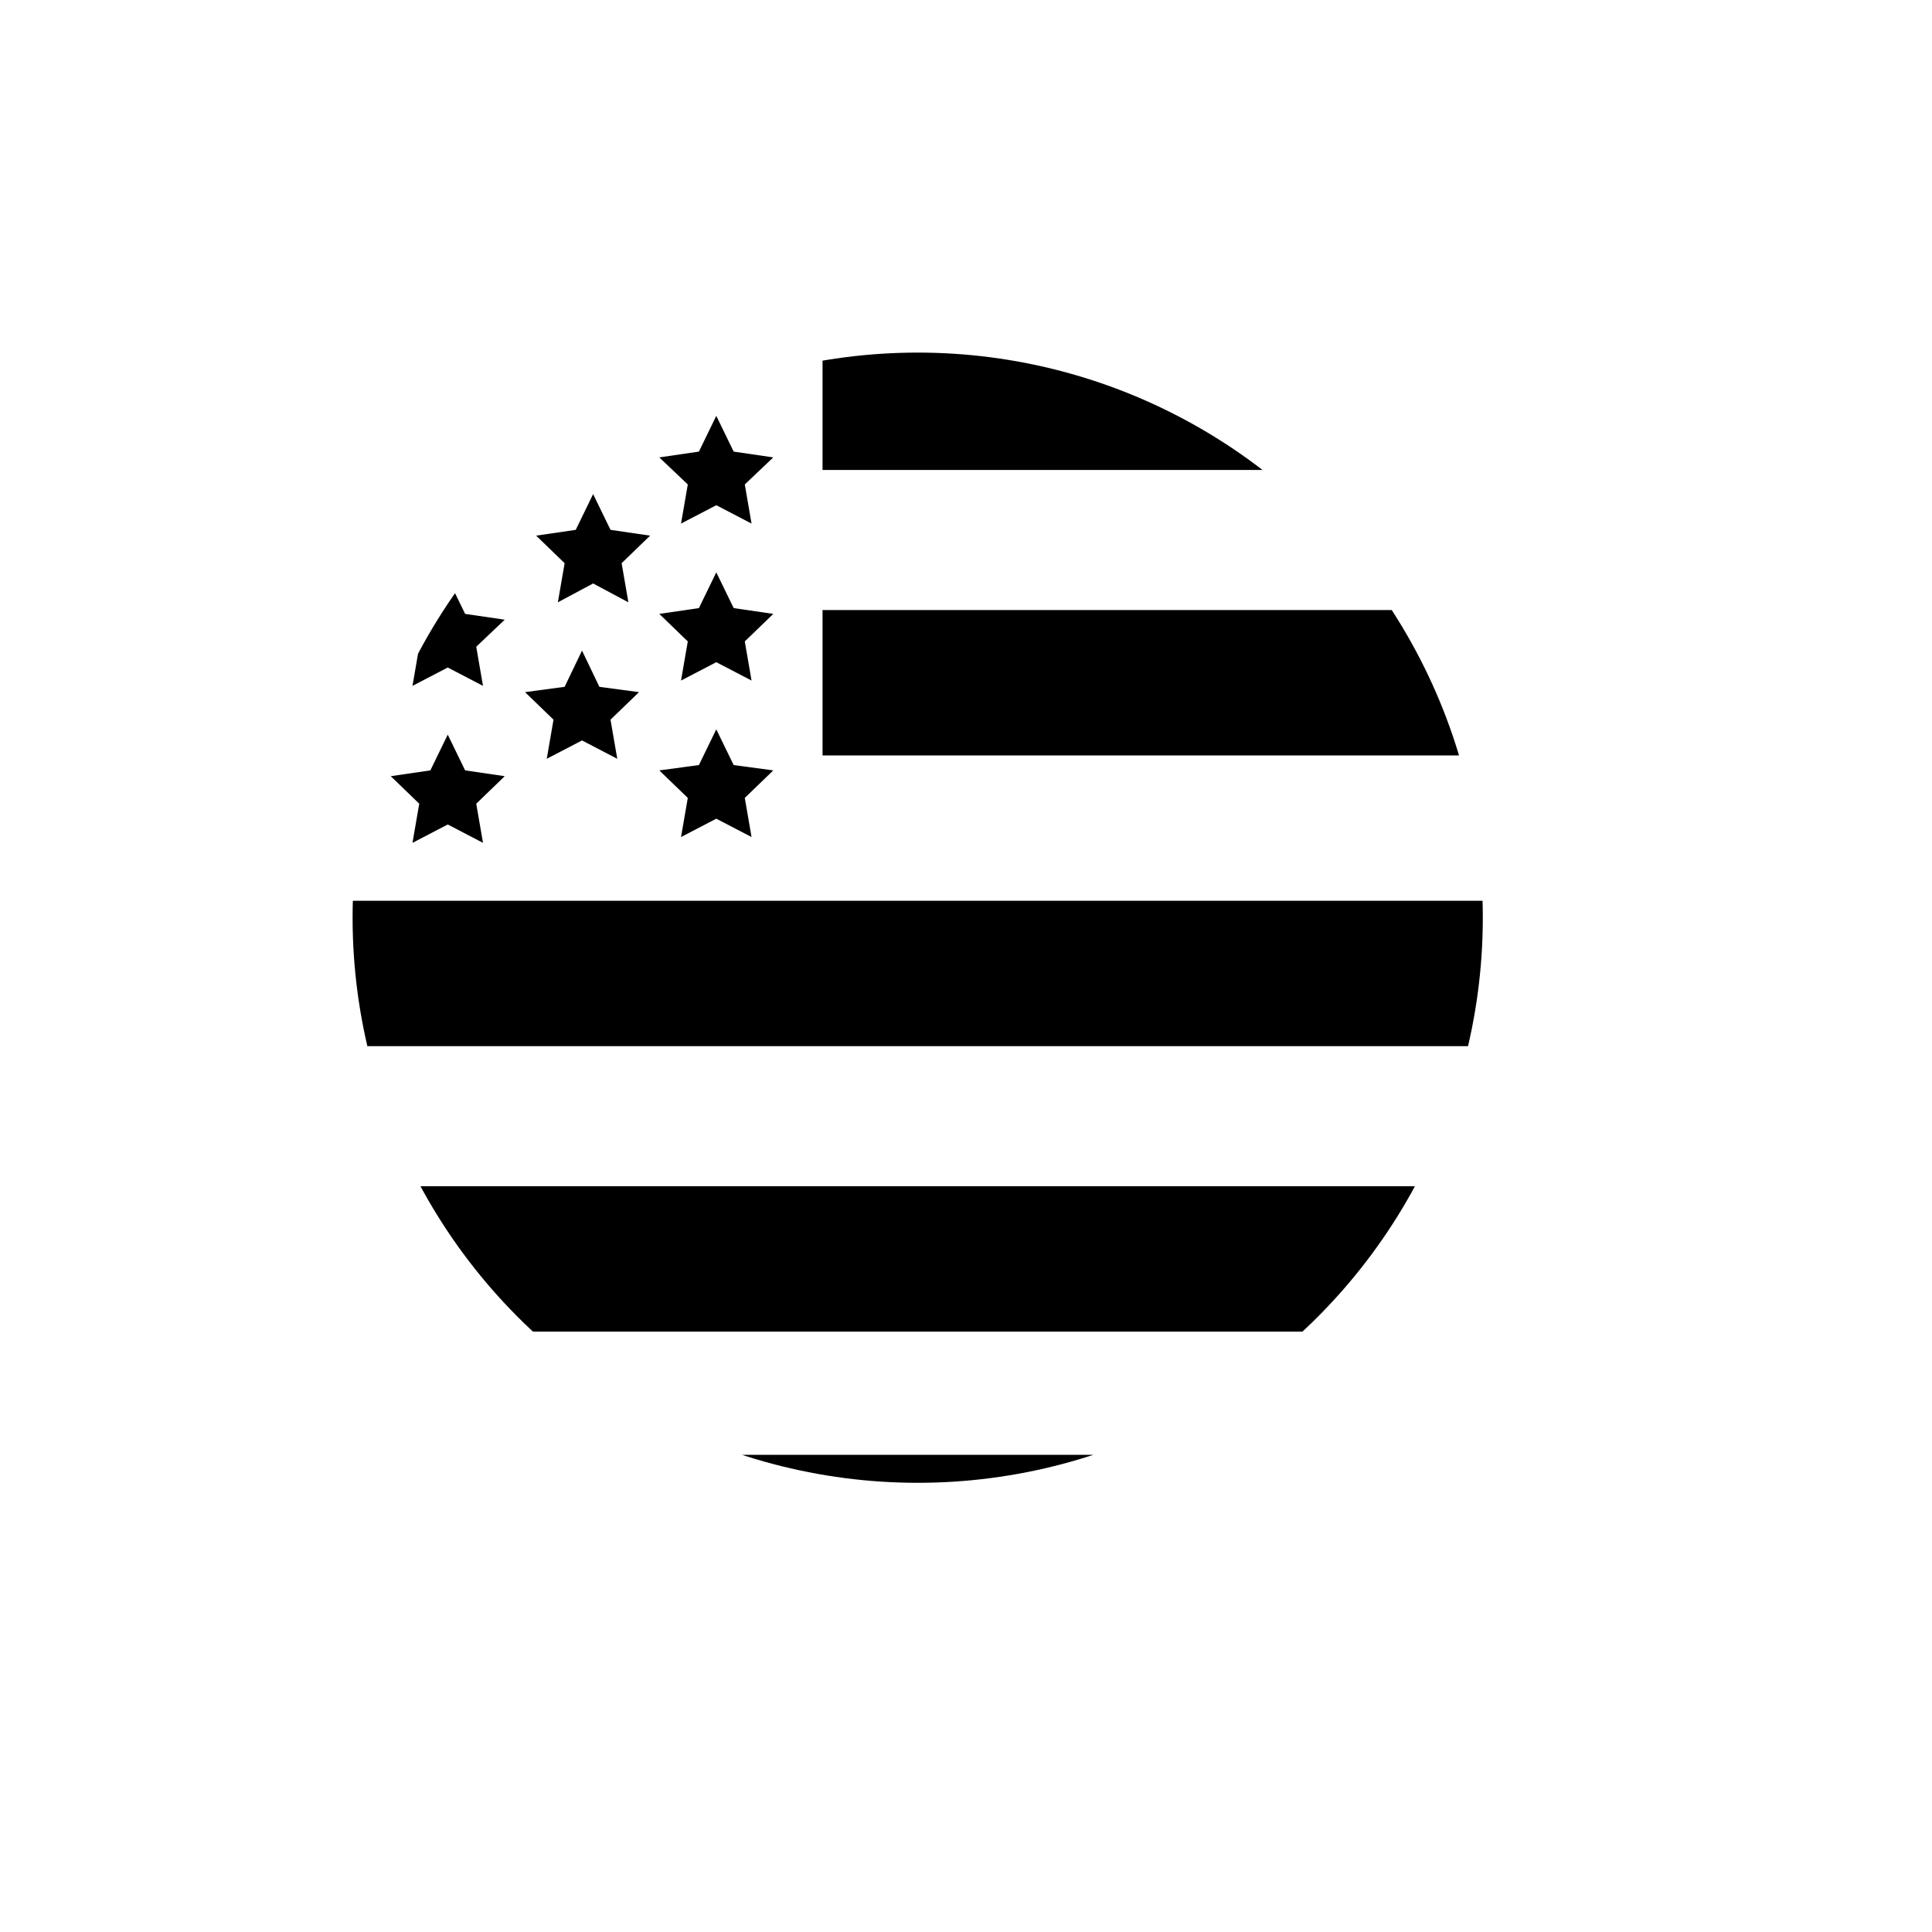
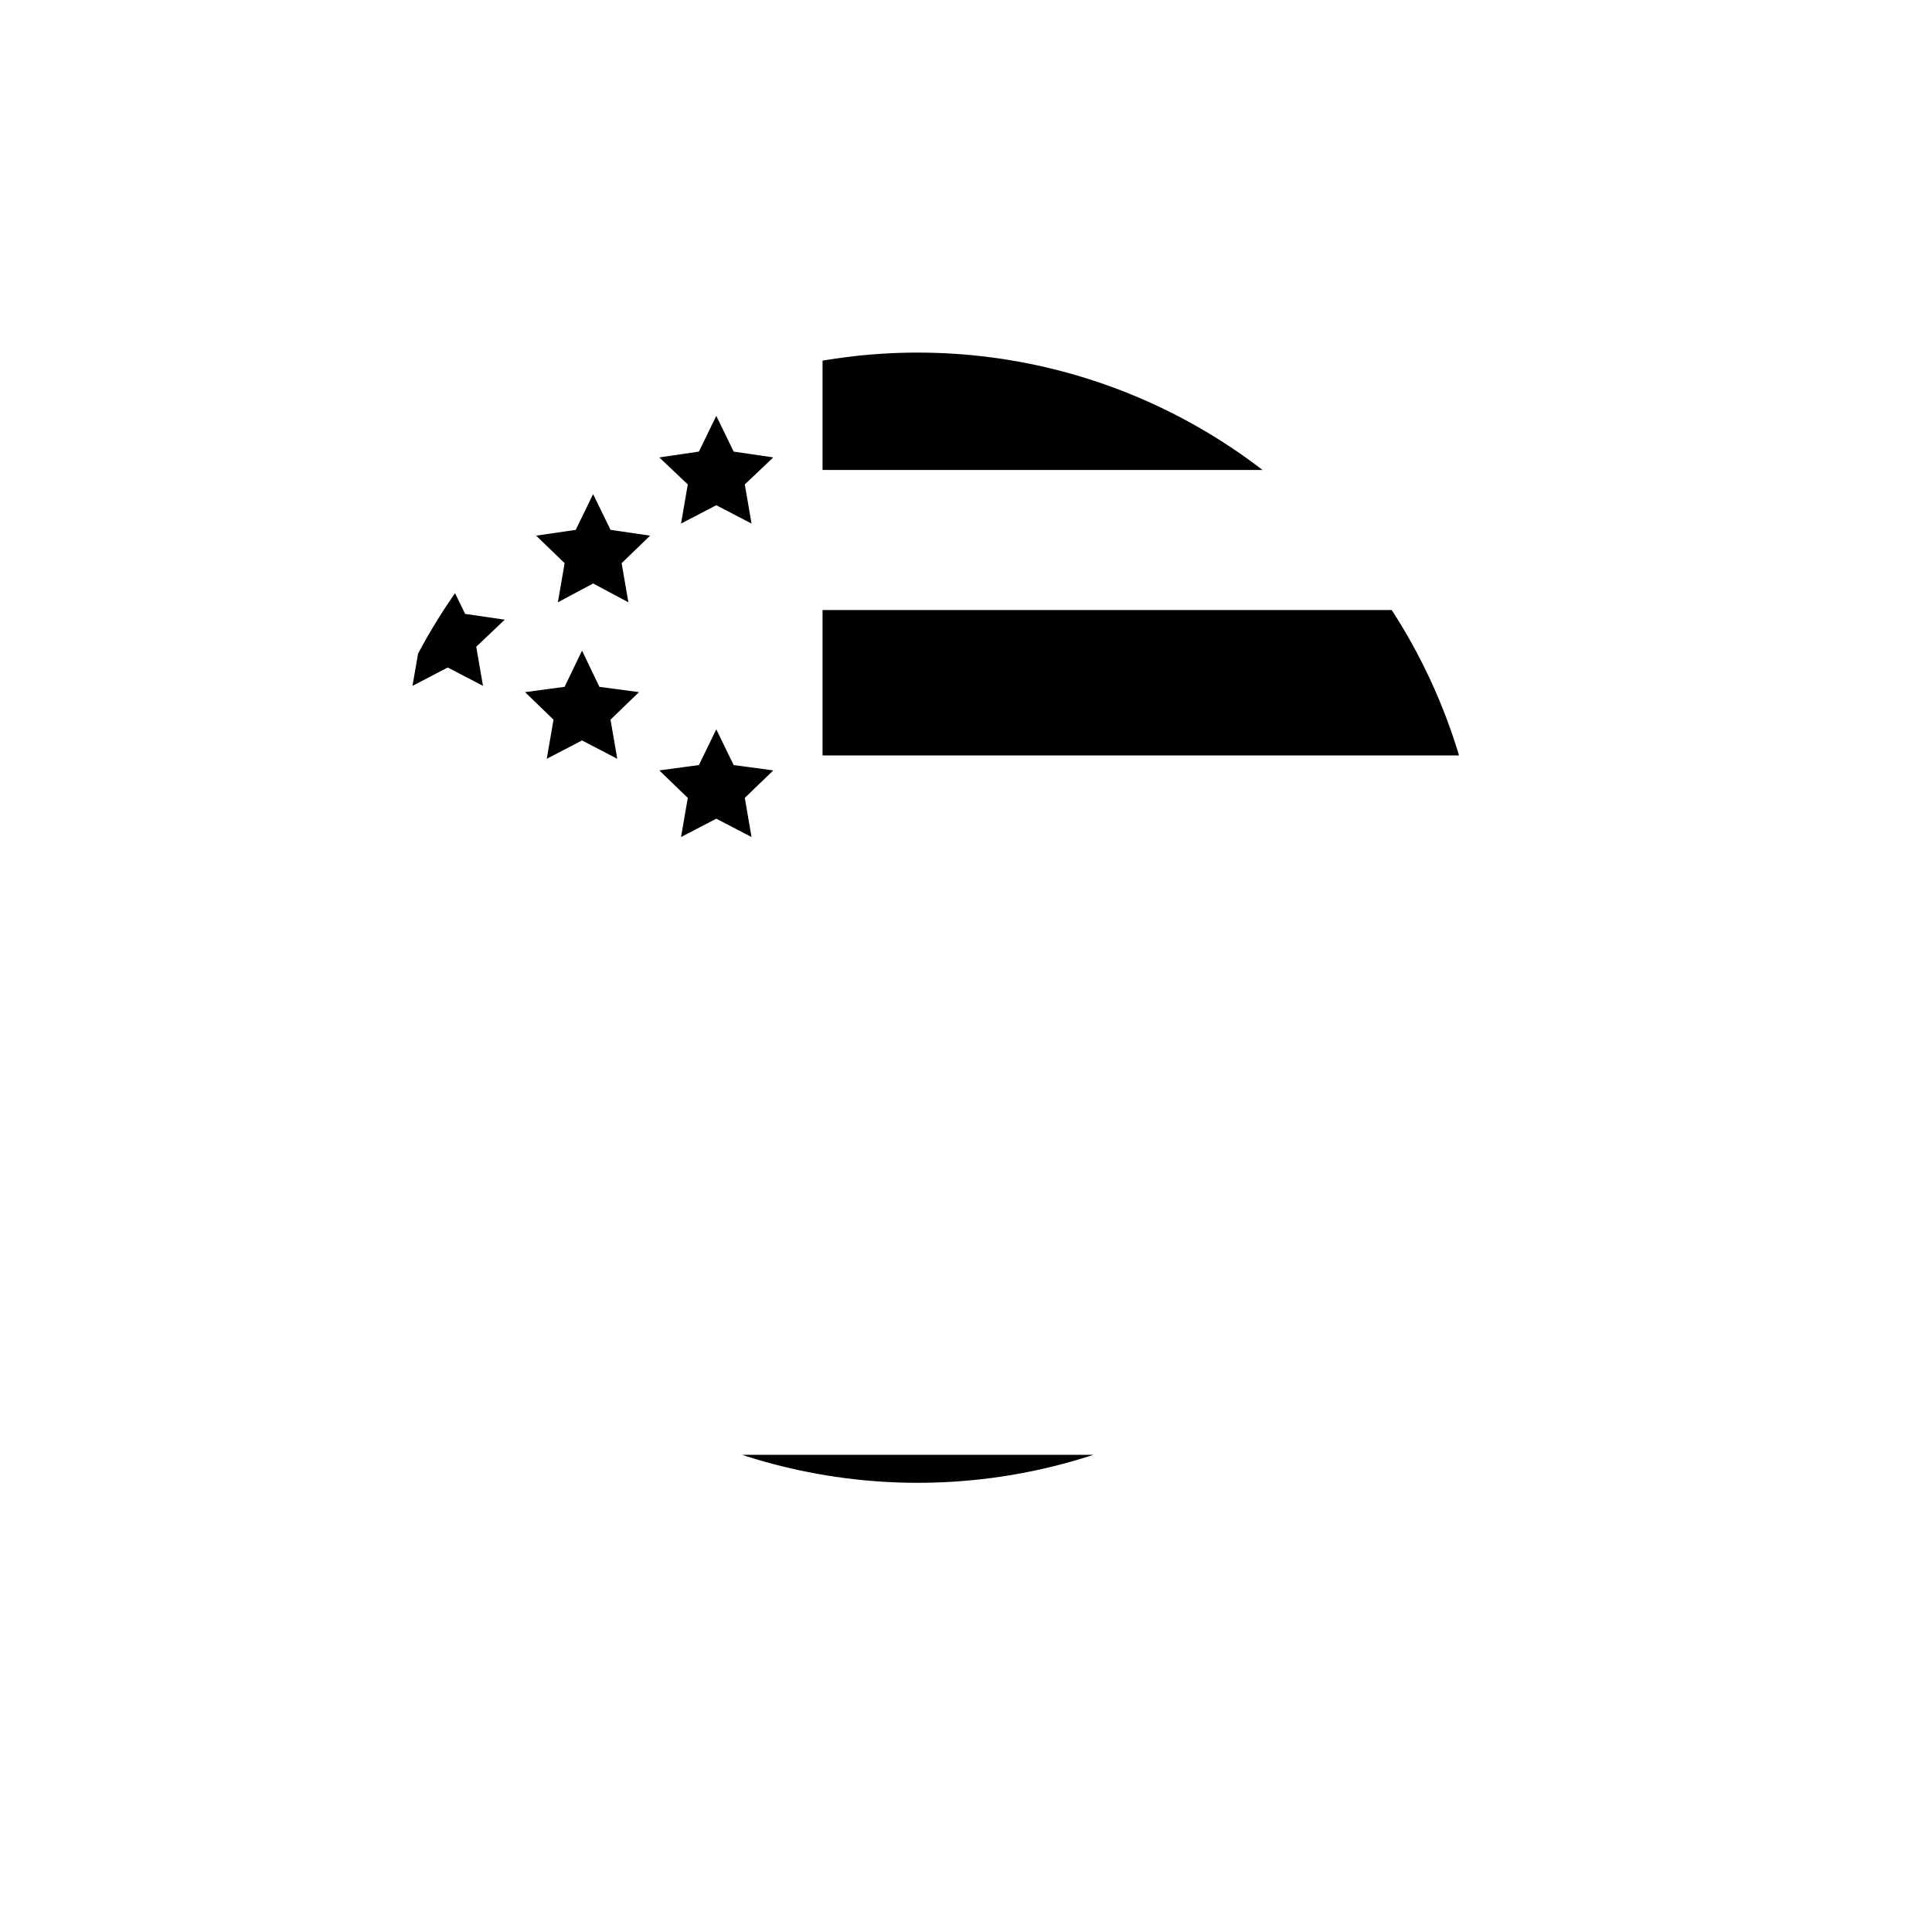
<svg xmlns="http://www.w3.org/2000/svg" xmlns:xlink="http://www.w3.org/1999/xlink" version="1.1" id="Layer_1" x="0px" y="0px" viewBox="0 0 400 400" style="enable-background:new 0 0 400 400;" xml:space="preserve">
  <style type="text/css">
	.st0{clip-path:url(#SVGID_2_);}
	.st1{clip-path:url(#SVGID_4_);}
	.st2{clip-path:url(#SVGID_6_);}
	.st3{clip-path:url(#SVGID_8_);}
	.st4{clip-path:url(#SVGID_10_);}
	.st5{clip-path:url(#SVGID_12_);}
	.st6{clip-path:url(#SVGID_14_);}
	.st7{clip-path:url(#SVGID_16_);}
	.st8{clip-path:url(#SVGID_18_);}
	.st9{clip-path:url(#SVGID_20_);}
	.st10{clip-path:url(#SVGID_22_);}
	.st11{clip-path:url(#SVGID_24_);}
</style>
  <g>
    <g>
      <defs>
        <circle id="SVGID_1_" cx="190" cy="190" r="117" />
      </defs>
      <clipPath id="SVGID_2_">
        <use xlink:href="#SVGID_1_" style="overflow:visible;" />
      </clipPath>
      <g class="st0">
        <polygon points="122.8,102.3 126.4,109.7 134.6,110.9 128.7,116.6 130.1,124.7 122.8,120.8 115.5,124.7 116.9,116.6 111,110.9      119.2,109.7    " />
      </g>
    </g>
    <g>
      <defs>
        <circle id="SVGID_3_" cx="190" cy="190" r="117" />
      </defs>
      <clipPath id="SVGID_4_">
        <use xlink:href="#SVGID_3_" style="overflow:visible;" />
      </clipPath>
      <g class="st1">
        <polygon points="92.7,119.7 96.3,127.1 104.5,128.3 98.6,133.9 100,142 92.7,138.2 85.4,142 86.8,133.9 80.9,128.3 89.1,127.1         " />
      </g>
    </g>
    <g>
      <defs>
        <circle id="SVGID_5_" cx="190" cy="190" r="117" />
      </defs>
      <clipPath id="SVGID_6_">
        <use xlink:href="#SVGID_5_" style="overflow:visible;" />
      </clipPath>
      <g class="st2">
-         <polygon points="148.3,118.5 151.9,125.9 160.1,127.1 154.2,132.8 155.6,140.9 148.3,137.1 141,140.9 142.4,132.8 136.5,127.1      144.7,125.9    " />
-       </g>
+         </g>
    </g>
    <g>
      <defs>
        <circle id="SVGID_7_" cx="190" cy="190" r="117" />
      </defs>
      <clipPath id="SVGID_8_">
        <use xlink:href="#SVGID_7_" style="overflow:visible;" />
      </clipPath>
      <g class="st3">
        <polygon points="148.3,151 151.9,158.4 160.1,159.5 154.2,165.2 155.6,173.3 148.3,169.5 141,173.3 142.4,165.2 136.5,159.5      144.7,158.4    " />
      </g>
    </g>
    <g>
      <defs>
-         <circle id="SVGID_9_" cx="190" cy="190" r="117" />
-       </defs>
+         </defs>
      <clipPath id="SVGID_10_">
        <use xlink:href="#SVGID_9_" style="overflow:visible;" />
      </clipPath>
      <g class="st4">
        <polygon points="92.7,152.1 96.3,159.5 104.5,160.7 98.6,166.4 100,174.5 92.7,170.7 85.4,174.5 86.8,166.4 80.9,160.7      89.1,159.5    " />
      </g>
    </g>
    <g>
      <defs>
        <circle id="SVGID_11_" cx="190" cy="190" r="117" />
      </defs>
      <clipPath id="SVGID_12_">
        <use xlink:href="#SVGID_11_" style="overflow:visible;" />
      </clipPath>
      <g class="st5">
        <polygon points="120.5,134.7 124.1,142.2 132.3,143.3 126.4,149 127.8,157.1 120.5,153.3 113.2,157.1 114.6,149 108.7,143.3      116.9,142.2    " />
      </g>
    </g>
    <g>
      <defs>
        <circle id="SVGID_13_" cx="190" cy="190" r="117" />
      </defs>
      <clipPath id="SVGID_14_">
        <use xlink:href="#SVGID_13_" style="overflow:visible;" />
      </clipPath>
      <g class="st6">
        <polygon points="148.3,86.1 151.9,93.5 160.1,94.7 154.2,100.3 155.6,108.4 148.3,104.6 141,108.4 142.4,100.3 136.5,94.7      144.7,93.5    " />
      </g>
    </g>
    <g>
      <defs>
        <circle id="SVGID_15_" cx="190" cy="190" r="117" />
      </defs>
      <clipPath id="SVGID_16_">
        <use xlink:href="#SVGID_15_" style="overflow:visible;" />
      </clipPath>
      <rect x="170.3" y="67.2" class="st7" width="95" height="30.1" />
    </g>
    <g>
      <defs>
        <circle id="SVGID_17_" cx="190" cy="190" r="117" />
      </defs>
      <clipPath id="SVGID_18_">
        <use xlink:href="#SVGID_17_" style="overflow:visible;" />
      </clipPath>
      <rect x="170.3" y="126.3" class="st8" width="139" height="30.1" />
    </g>
    <g>
      <defs>
-         <circle id="SVGID_19_" cx="190" cy="190" r="117" />
-       </defs>
+         </defs>
      <clipPath id="SVGID_20_">
        <use xlink:href="#SVGID_19_" style="overflow:visible;" />
      </clipPath>
-       <rect x="69.5" y="186.5" class="st9" width="244.4" height="30.1" />
    </g>
    <g>
      <defs>
-         <circle id="SVGID_21_" cx="190" cy="190" r="117" />
-       </defs>
+         </defs>
      <clipPath id="SVGID_22_">
        <use xlink:href="#SVGID_21_" style="overflow:visible;" />
      </clipPath>
      <rect x="81.1" y="245.6" class="st10" width="221.3" height="30.1" />
    </g>
    <g>
      <defs>
        <circle id="SVGID_23_" cx="190" cy="190" r="117" />
      </defs>
      <clipPath id="SVGID_24_">
        <use xlink:href="#SVGID_23_" style="overflow:visible;" />
      </clipPath>
      <rect x="148.3" y="301.2" class="st11" width="91.5" height="26.6" />
    </g>
  </g>
</svg>